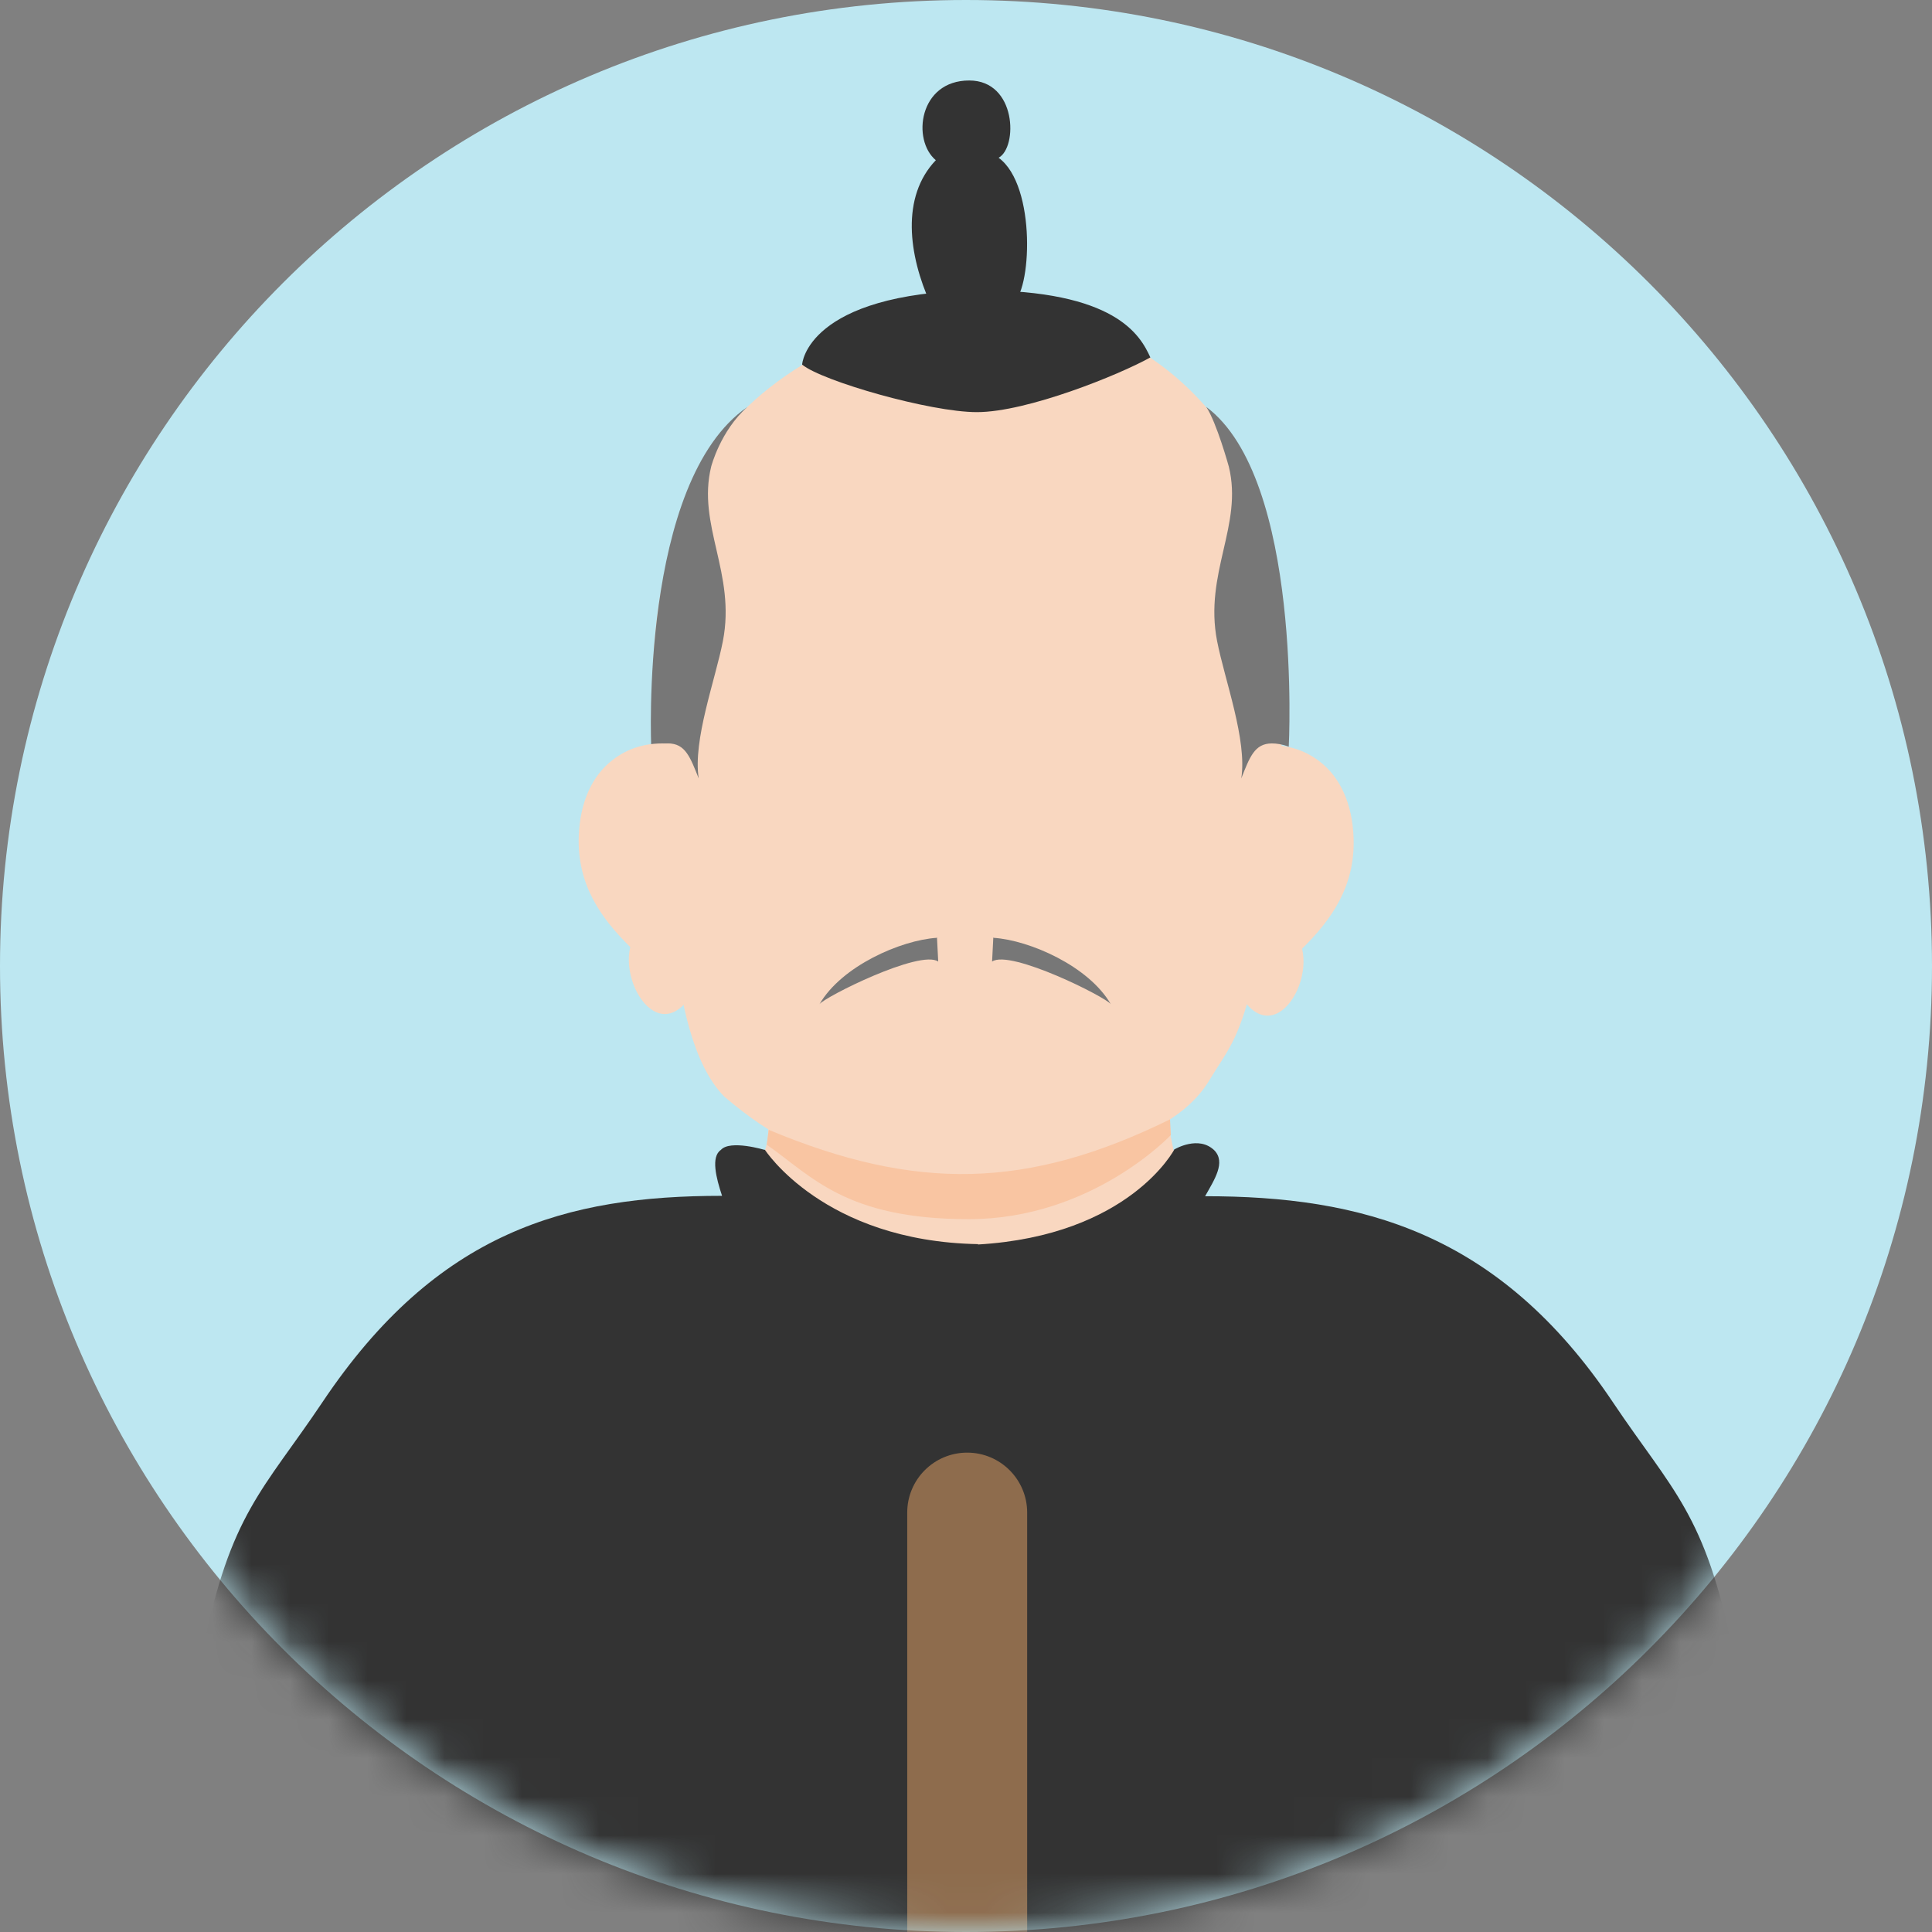
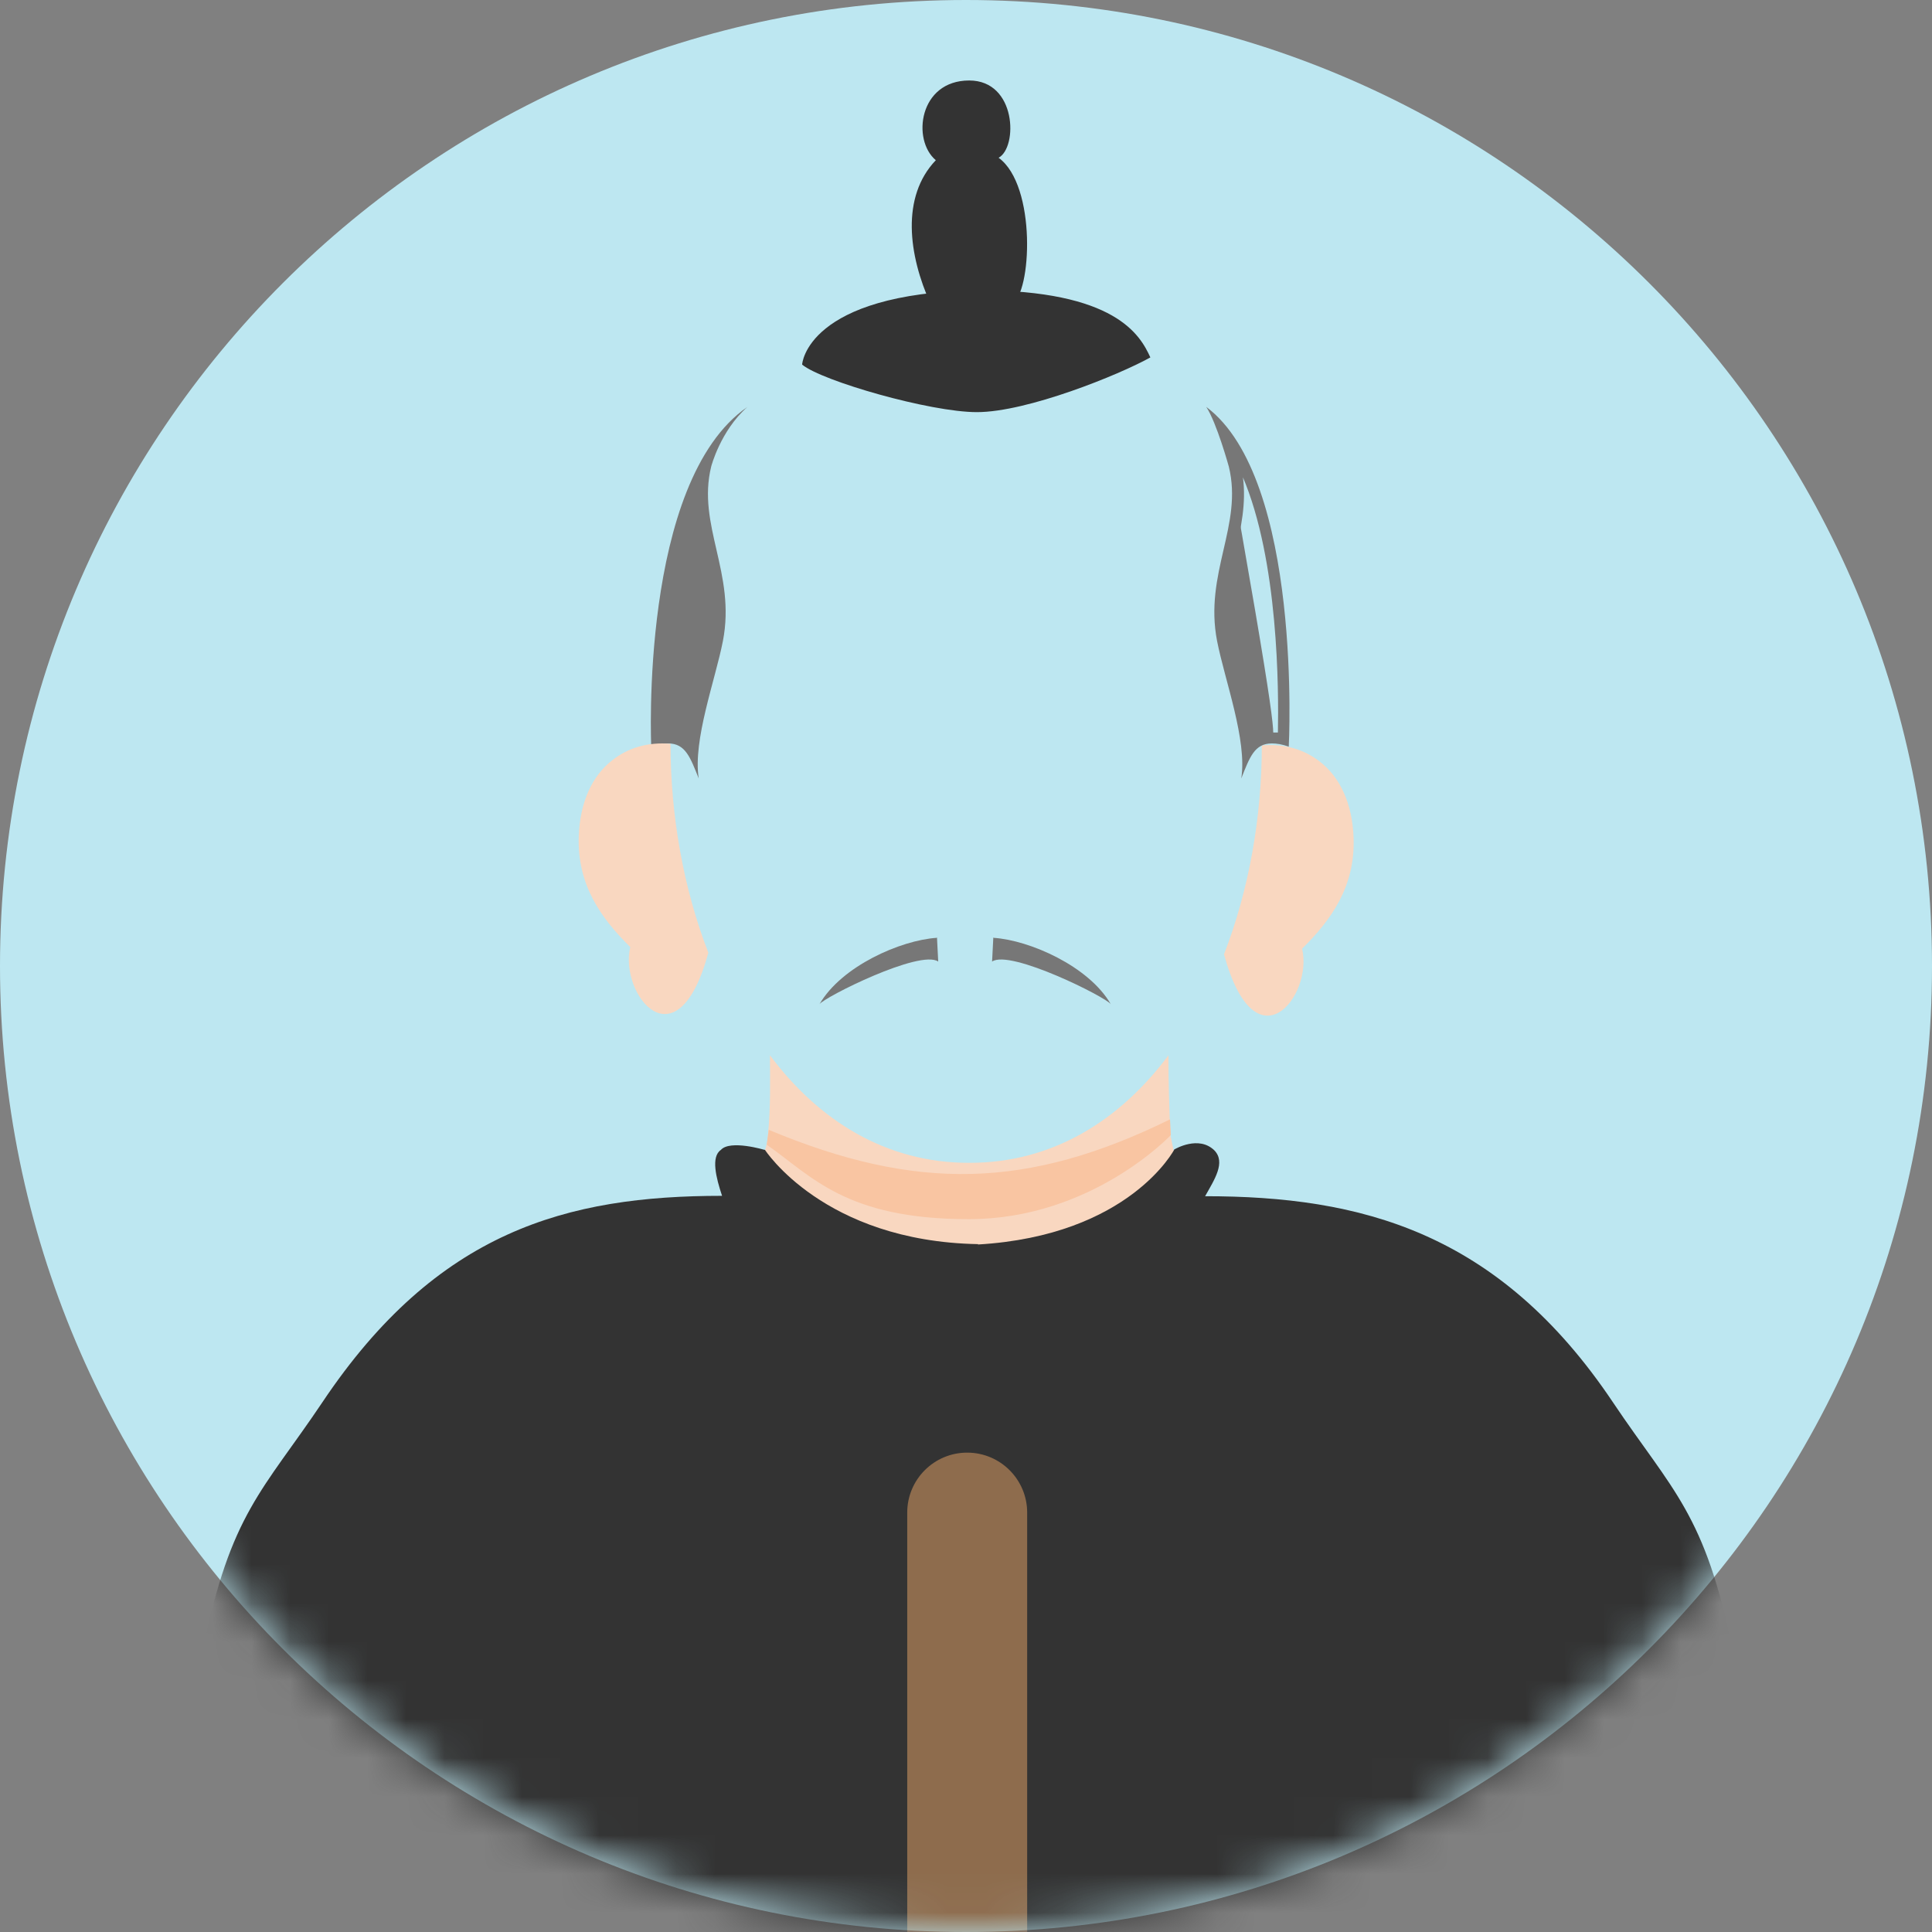
<svg xmlns="http://www.w3.org/2000/svg" width="50" height="50" viewBox="0 0 50 50" fill="none">
  <rect x="0" y="0" width="50" height="50" fill="#808080" stroke="none" />
  <path d="M25 50C38.807 50 50 38.807 50 25C50 11.193 38.807 0 25 0C11.193 0 0 11.193 0 25C0 38.807 11.193 50 25 50Z" fill="#BDE7F1" />
  <mask id="mask0_2373_54764" style="mask-type:luminance" maskUnits="userSpaceOnUse" x="0" y="0" width="50" height="50">
    <path d="M25 50C38.807 50 50 38.807 50 25C50 11.193 38.807 0 25 0C11.193 0 0 11.193 0 25C0 38.807 11.193 50 25 50Z" fill="white" />
  </mask>
  <g mask="url(#mask0_2373_54764)">
    <path d="M32.656 19.292C33.24 19.24 33.761 19.396 34.167 19.719C34.677 20.115 35 20.792 35.031 21.688C35.073 22.948 34.448 23.812 33.698 24.552C33.99 25.771 32.49 27.677 31.677 24.698C32.323 23.031 32.656 21.146 32.656 19.281V19.292Z" fill="#F9D7C0" />
-     <path d="M33.083 15.115C33.187 15.99 33.364 17.552 33.166 19.292C33.166 21.146 32.979 23.302 32.427 25.417C32.031 26.979 31.781 27.156 31.271 28C30.208 29.698 27.239 30.104 25.094 30.104C22.948 30.104 21.354 30.615 18.739 28.375C17.927 27.542 17.594 25.875 17.448 24.375C17.302 22.993 17.187 21.854 17.104 20.958C17.052 19.958 16.291 16.198 17.979 12.406C19.906 8.073 28.937 5.25 32.489 12.479C32.875 13.271 32.989 14.333 33.073 15.125L33.083 15.115Z" fill="#F9D7C0" />
    <path d="M28.969 37.083C28.969 37.083 30.511 33.75 31.011 32.656C30.459 36.927 28.677 47.188 28.209 50.333H26.584L26.032 36.896C26.219 36.635 27.104 35.083 27.104 35.083C27.844 35.875 28.594 36.688 28.959 37.083H28.969Z" fill="white" />
    <path d="M19.165 32.666C19.676 33.75 21.207 37.083 21.207 37.083C21.572 36.687 22.322 35.885 23.061 35.083C23.061 35.083 23.947 36.635 24.134 36.896L23.582 50.333H21.957C21.499 47.198 19.718 36.937 19.155 32.666H19.165Z" fill="white" />
    <path d="M25.093 30.094C27.239 30.094 28.979 29 30.239 27.312C30.239 27.958 30.26 28.75 30.291 29.375C30.406 29.906 30.427 30.448 31.177 30.958C31.76 31.833 31.385 47.26 28.989 47.438C28.333 47.479 22.77 48.802 20.281 46.667C17.437 44.219 18.906 31.042 18.989 30.958C19.625 30.427 19.864 29.708 19.875 29.375C19.948 28.625 19.927 27.958 19.927 27.312C21.187 29 22.927 30.094 25.073 30.094H25.093Z" fill="#F9D7C0" />
-     <path d="M32.28 19.458C32.228 18.864 32.051 18.187 31.884 17.573C31.791 17.208 31.697 16.875 31.645 16.573C31.478 15.719 31.645 14.979 31.811 14.271C31.978 13.531 32.145 12.833 31.947 12.042C31.947 12.01 31.822 11.614 31.676 11.208C33.301 13.312 33.239 18.135 33.207 19.135C33.093 19.114 32.999 19.094 32.905 19.094C32.603 19.094 32.416 19.229 32.28 19.448V19.458Z" fill="#777777" />
+     <path d="M32.28 19.458C32.228 18.864 32.051 18.187 31.884 17.573C31.791 17.208 31.697 16.875 31.645 16.573C31.478 15.719 31.645 14.979 31.811 14.271C31.978 13.531 32.145 12.833 31.947 12.042C31.947 12.01 31.822 11.614 31.676 11.208C33.093 19.114 32.999 19.094 32.905 19.094C32.603 19.094 32.416 19.229 32.28 19.448V19.458Z" fill="#777777" />
    <path d="M32.155 12.323C33.093 14.51 33.093 17.875 33.072 18.958C33.02 18.958 32.968 18.958 32.915 18.958C32.697 18.958 32.53 19.021 32.395 19.125C32.322 18.604 32.176 18.052 32.04 17.542C31.947 17.177 31.853 16.844 31.801 16.552C31.645 15.729 31.801 15 31.968 14.302C32.113 13.677 32.259 13.031 32.165 12.333M31.218 10.531C31.488 10.938 31.801 12.073 31.801 12.073C32.176 13.594 31.155 14.833 31.499 16.594C31.697 17.604 32.28 19.156 32.124 20.146C32.343 19.594 32.468 19.24 32.915 19.24C33.04 19.24 33.176 19.26 33.353 19.323C33.353 19.323 33.718 12.396 31.218 10.531Z" fill="#777777" />
    <path d="M24.239 24.271C23.312 24.333 21.781 25 21.208 25.989C21.322 25.812 23.812 24.562 24.281 24.885L24.249 24.26L24.239 24.271Z" fill="#777777" />
    <path d="M25.717 24.271C26.644 24.333 28.175 25 28.748 25.989C28.634 25.812 26.144 24.562 25.675 24.885L25.707 24.26L25.717 24.271Z" fill="#777777" />
    <path d="M19.895 29.24C23.707 30.833 26.593 30.781 30.28 28.969L30.301 29.375C30.301 29.375 28.259 31.552 25.072 31.552C21.884 31.552 21.009 30.438 19.843 29.625L19.895 29.24Z" fill="#F9C5A2" />
    <path d="M17.925 19.458C17.79 19.239 17.603 19.104 17.3 19.104C17.207 19.104 17.113 19.114 17.009 19.146C16.988 18.26 16.988 14.385 18.269 12.041C18.269 12.041 18.269 12.041 18.269 12.052C18.071 12.844 18.238 13.541 18.405 14.281C18.571 14.989 18.738 15.729 18.571 16.583C18.519 16.885 18.425 17.219 18.332 17.583C18.165 18.198 17.988 18.864 17.936 19.469L17.925 19.458Z" fill="#777777" />
    <path d="M18.021 12.885C18.031 13.375 18.146 13.844 18.25 14.292C18.406 14.99 18.573 15.708 18.417 16.542C18.365 16.833 18.271 17.167 18.177 17.531C18.042 18.042 17.896 18.594 17.823 19.115C17.688 19.01 17.521 18.948 17.302 18.948C17.25 18.948 17.208 18.948 17.146 18.948C17.135 17.948 17.188 15.042 18.031 12.875M19.344 10.531C16.542 12.458 16.854 19.323 16.854 19.323C17.031 19.271 17.177 19.24 17.292 19.24C17.74 19.24 17.865 19.604 18.083 20.146C17.927 19.156 18.51 17.604 18.708 16.594C19.052 14.833 18.031 13.594 18.406 12.073C18.406 12.073 18.646 11.146 19.344 10.531Z" fill="#777777" />
    <path d="M17.353 19.25C16.77 19.198 16.249 19.354 15.843 19.677C15.332 20.073 15.009 20.75 14.978 21.646C14.936 22.906 15.561 23.771 16.311 24.51C16.02 25.729 17.52 27.635 18.332 24.656C17.686 22.989 17.353 21.104 17.353 19.239V19.25Z" fill="#F9D7C0" />
    <path d="M20.76 9.437C21.281 9.864 24.073 10.666 25.281 10.666C26.583 10.666 28.969 9.698 29.771 9.25C29.51 8.677 28.875 7.51 25.302 7.51C20.875 7.594 20.76 9.427 20.76 9.427V9.437Z" fill="#333333" />
    <path d="M24.083 7.864C23.511 6.604 23.313 5.094 24.219 4.146C23.594 3.625 23.781 2.083 25.083 2.083C26.313 2.083 26.344 3.812 25.844 4.083C26.833 4.802 26.698 7.604 26.188 7.864C25.719 8.094 24.083 7.864 24.083 7.864Z" fill="#333333" />
    <path d="M30.406 29.74C30.406 29.74 31.021 29.375 31.427 29.771C31.729 30.083 31.427 30.531 31.188 30.958C35.198 30.958 38.781 31.865 41.75 36.302C43.281 38.583 44.136 39.177 44.844 42.729C45.552 46.281 34.542 50.479 34.542 50.479L25.084 51.635C25.084 51.635 25.261 34.896 25.302 32.208C29.24 31.979 30.396 29.74 30.396 29.74H30.406Z" fill="#333333" />
    <path d="M19.791 29.76C19.791 29.76 18.895 29.489 18.656 29.76C18.395 29.937 18.531 30.479 18.687 30.948C14.676 30.948 11.312 31.854 8.343 36.291C6.812 38.573 5.958 39.166 5.249 42.719C4.541 46.271 15.551 50.469 15.551 50.469L26.666 51.625C26.666 51.625 25.354 34.885 25.312 32.198C21.312 32.125 19.791 29.75 19.791 29.75V29.76Z" fill="#333333" />
    <path d="M26.583 39.146C26.583 38.289 25.888 37.594 25.031 37.594C24.173 37.594 23.479 38.289 23.479 39.146V52.25C23.479 53.107 24.173 53.802 25.031 53.802C25.888 53.802 26.583 53.107 26.583 52.25V39.146Z" fill="#8E6C4D" />
  </g>
</svg>